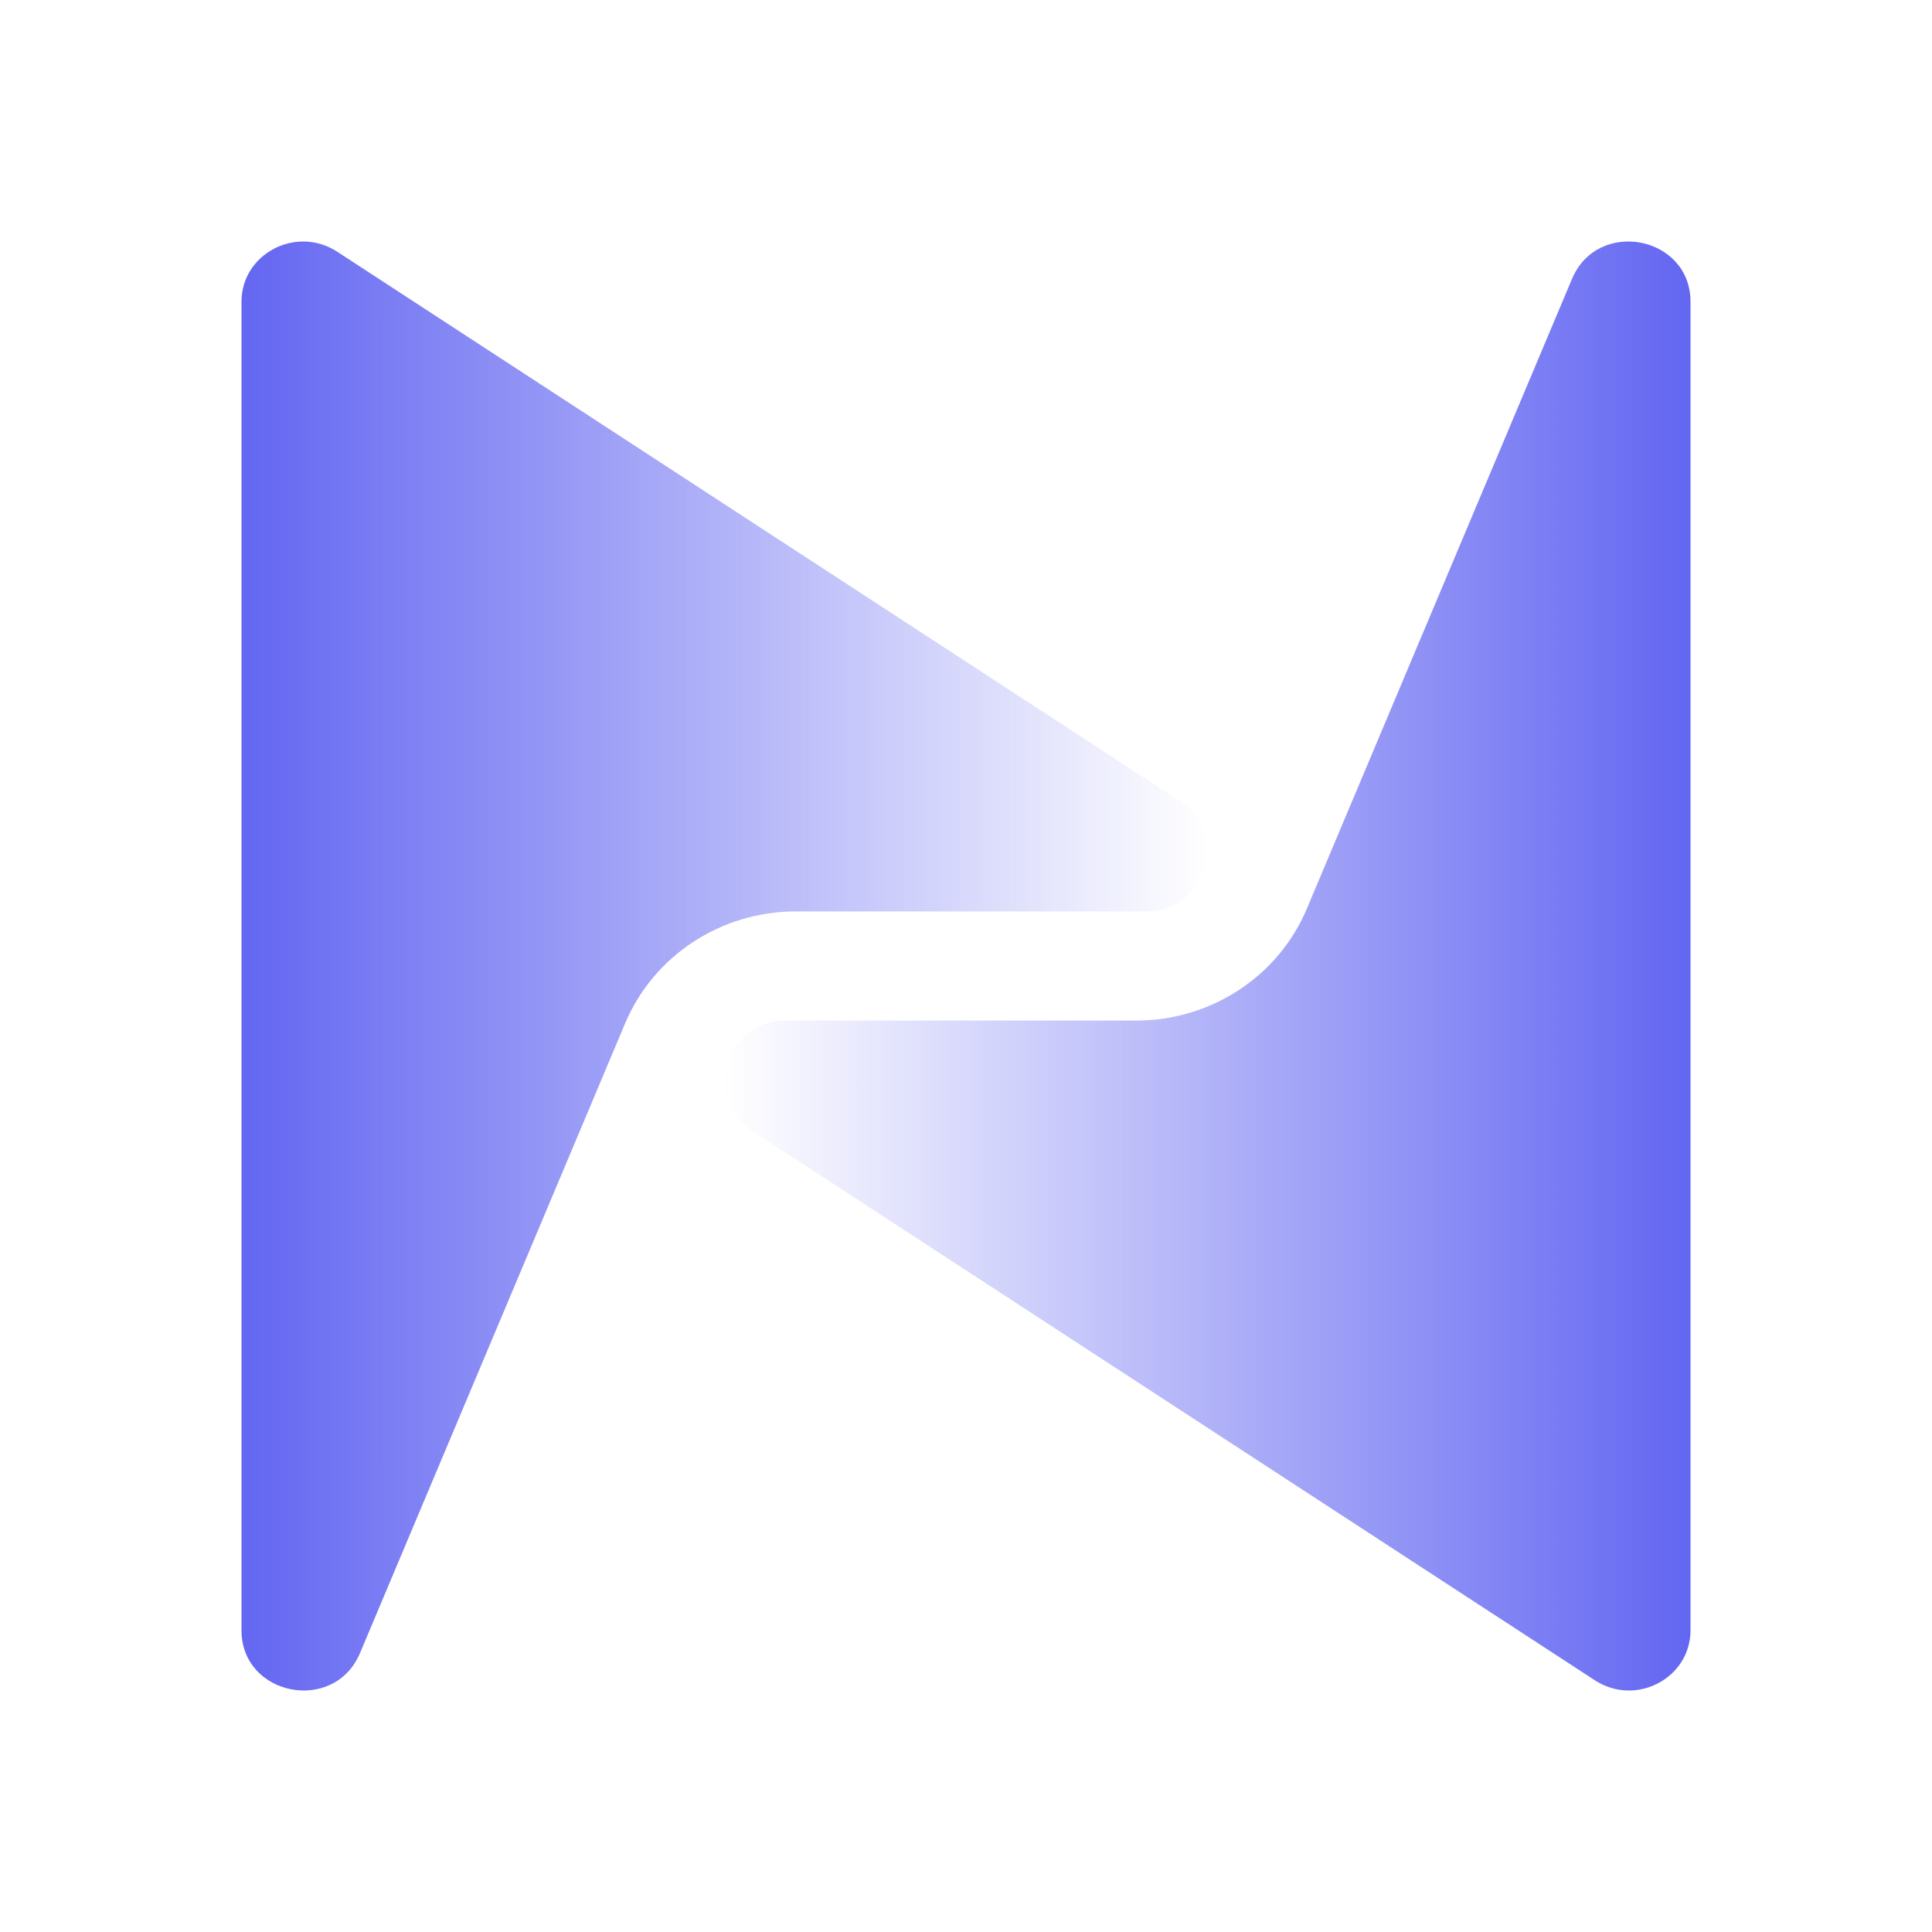
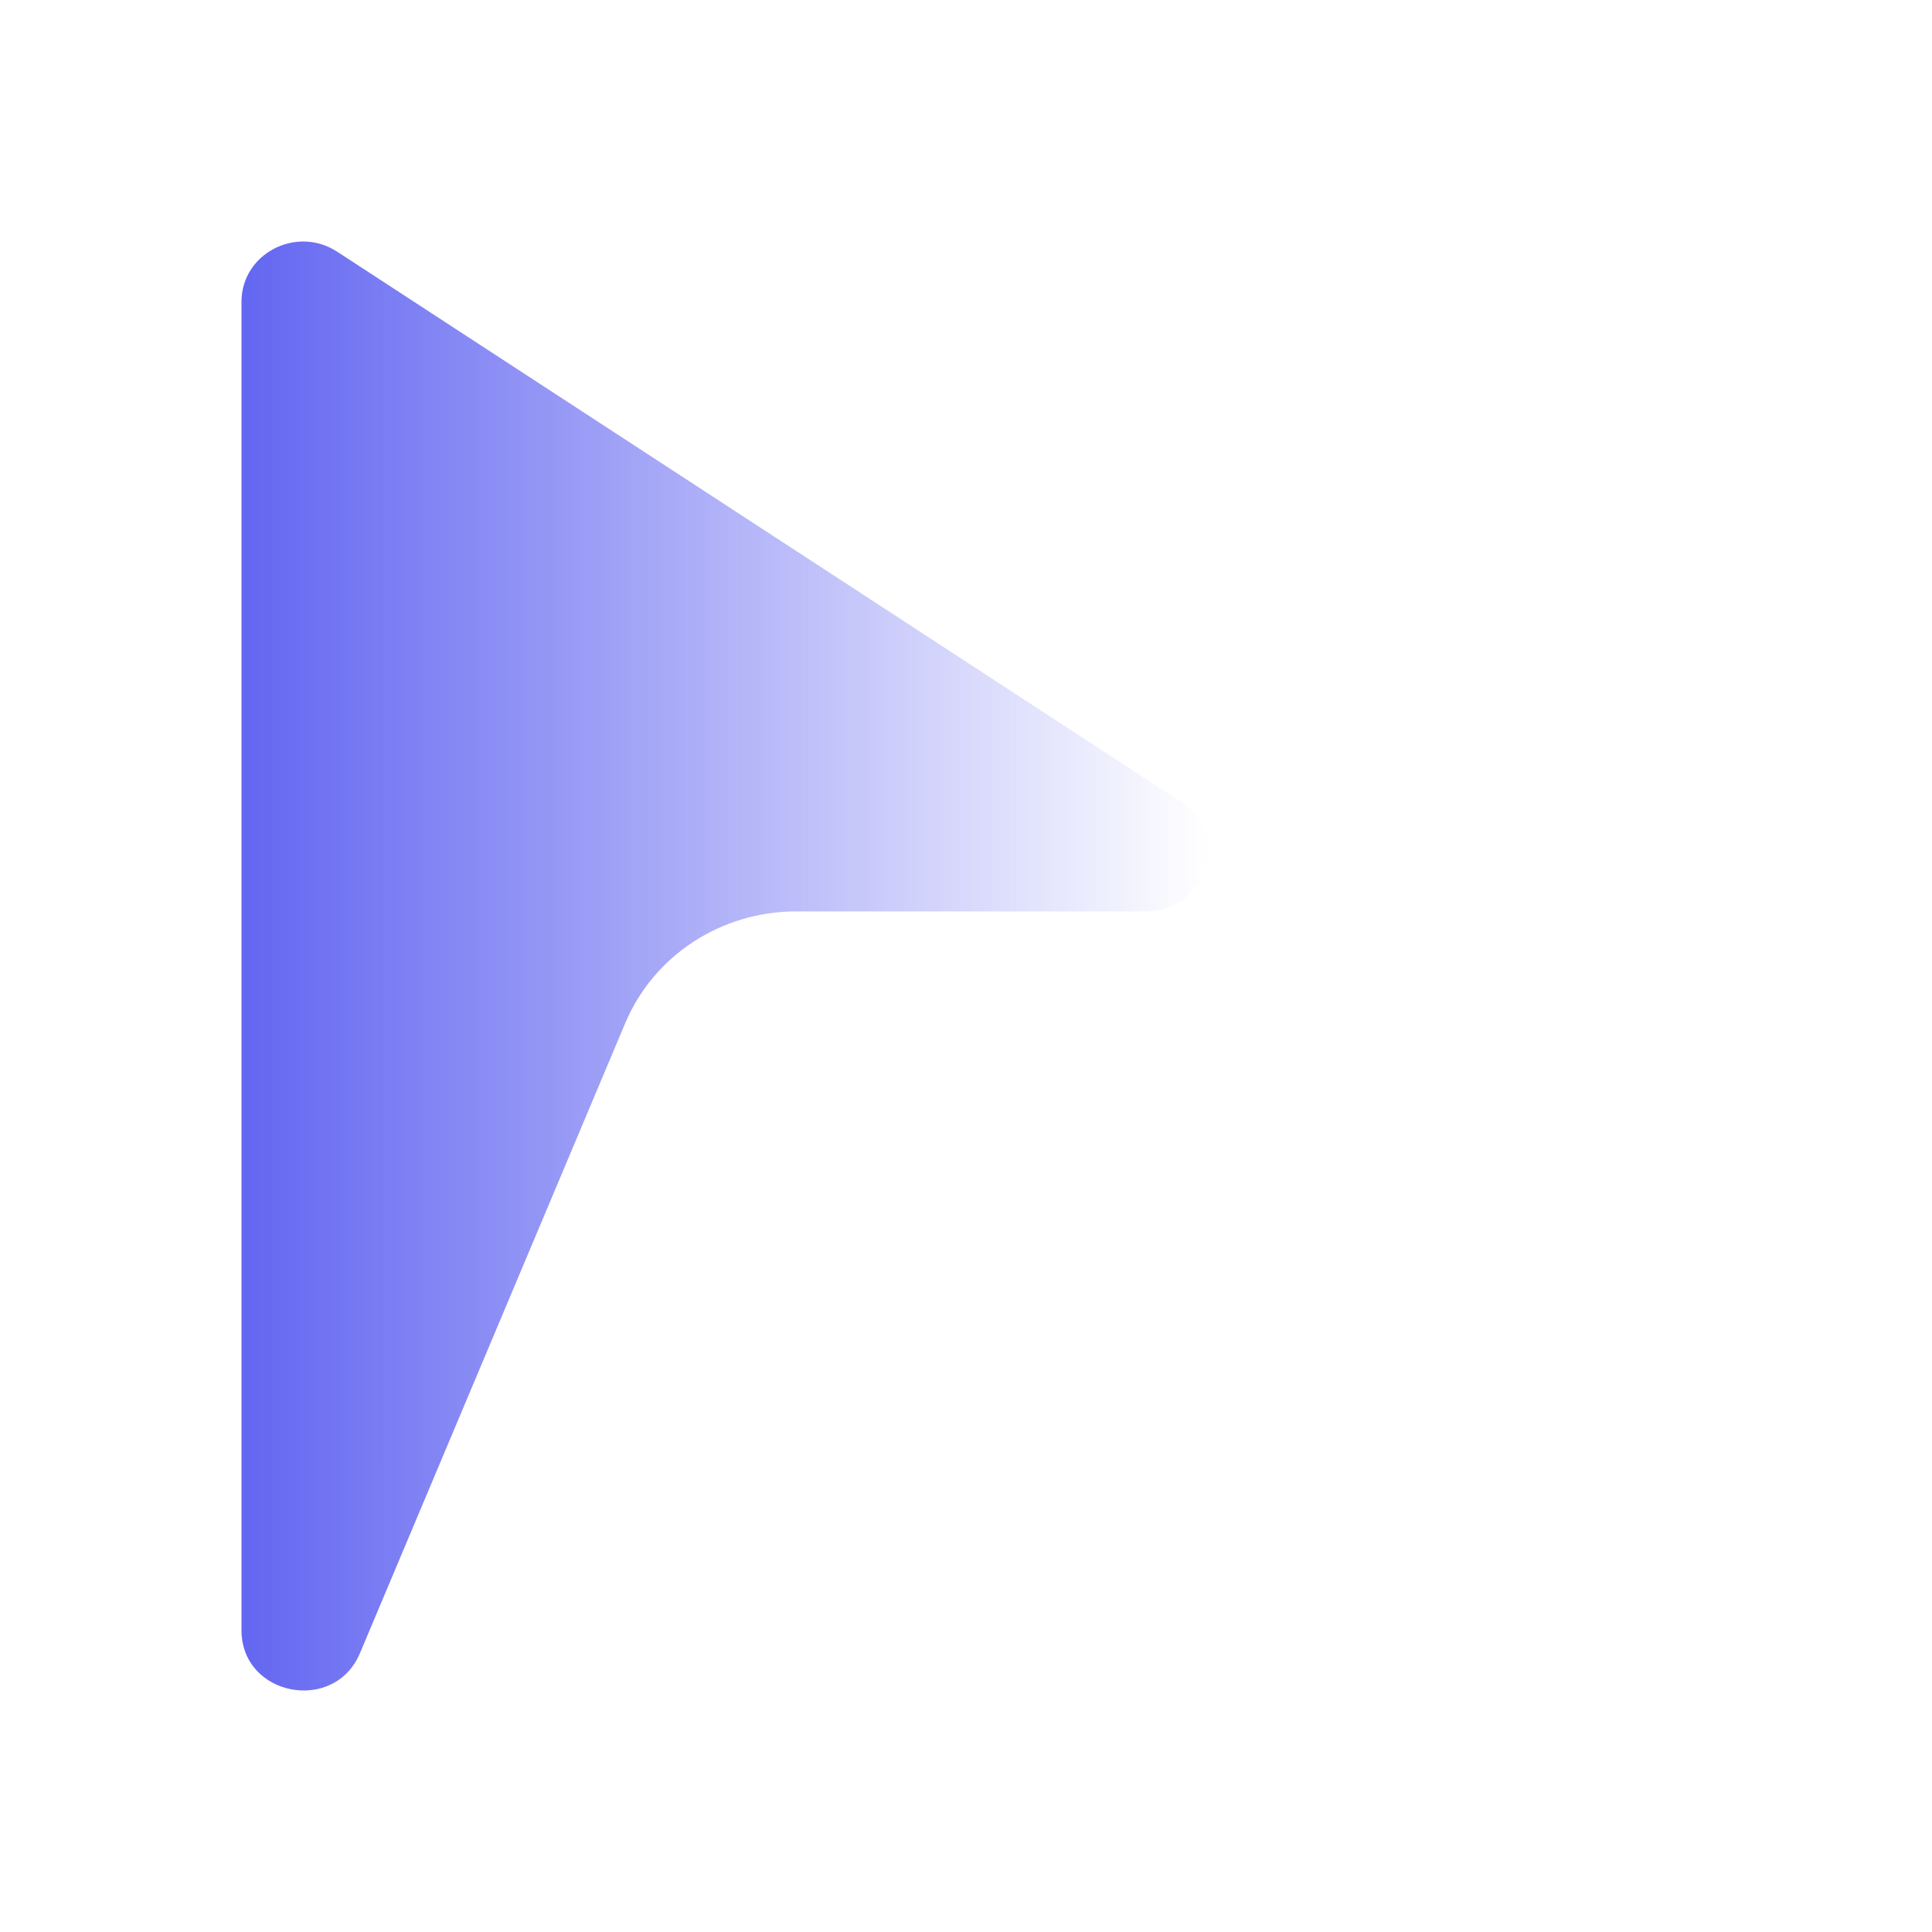
<svg xmlns="http://www.w3.org/2000/svg" width="32" height="32" viewBox="0 0 32 32" fill="none">
  <path d="M4 4.998V27.002C4 28.094 5.537 28.391 5.962 27.382L10.355 16.948C10.826 15.828 11.943 15.096 13.182 15.096H18.979C19.987 15.096 20.383 13.817 19.544 13.27L5.585 4.169C4.907 3.728 4 4.202 4 4.998Z" fill="url(#paint0_linear_171_542)" />
-   <path d="M28 27.002V4.998C28 3.906 26.463 3.609 26.038 4.618L21.645 15.052C21.174 16.172 20.057 16.904 18.818 16.904H13.021C12.013 16.904 11.617 18.183 12.456 18.73L26.416 27.831C27.093 28.273 28 27.798 28 27.002Z" fill="url(#paint1_linear_171_542)" />
  <defs>
    <linearGradient id="paint0_linear_171_542" x1="4" y1="16" x2="20" y2="16" gradientUnits="userSpaceOnUse">
      <stop stop-color="#6366F1" />
      <stop offset="1" stop-color="#6366F1" stop-opacity="0" />
    </linearGradient>
    <linearGradient id="paint1_linear_171_542" x1="28" y1="16" x2="12" y2="16" gradientUnits="userSpaceOnUse">
      <stop stop-color="#6366F1" />
      <stop offset="1" stop-color="#6366F1" stop-opacity="0" />
    </linearGradient>
  </defs>
</svg>